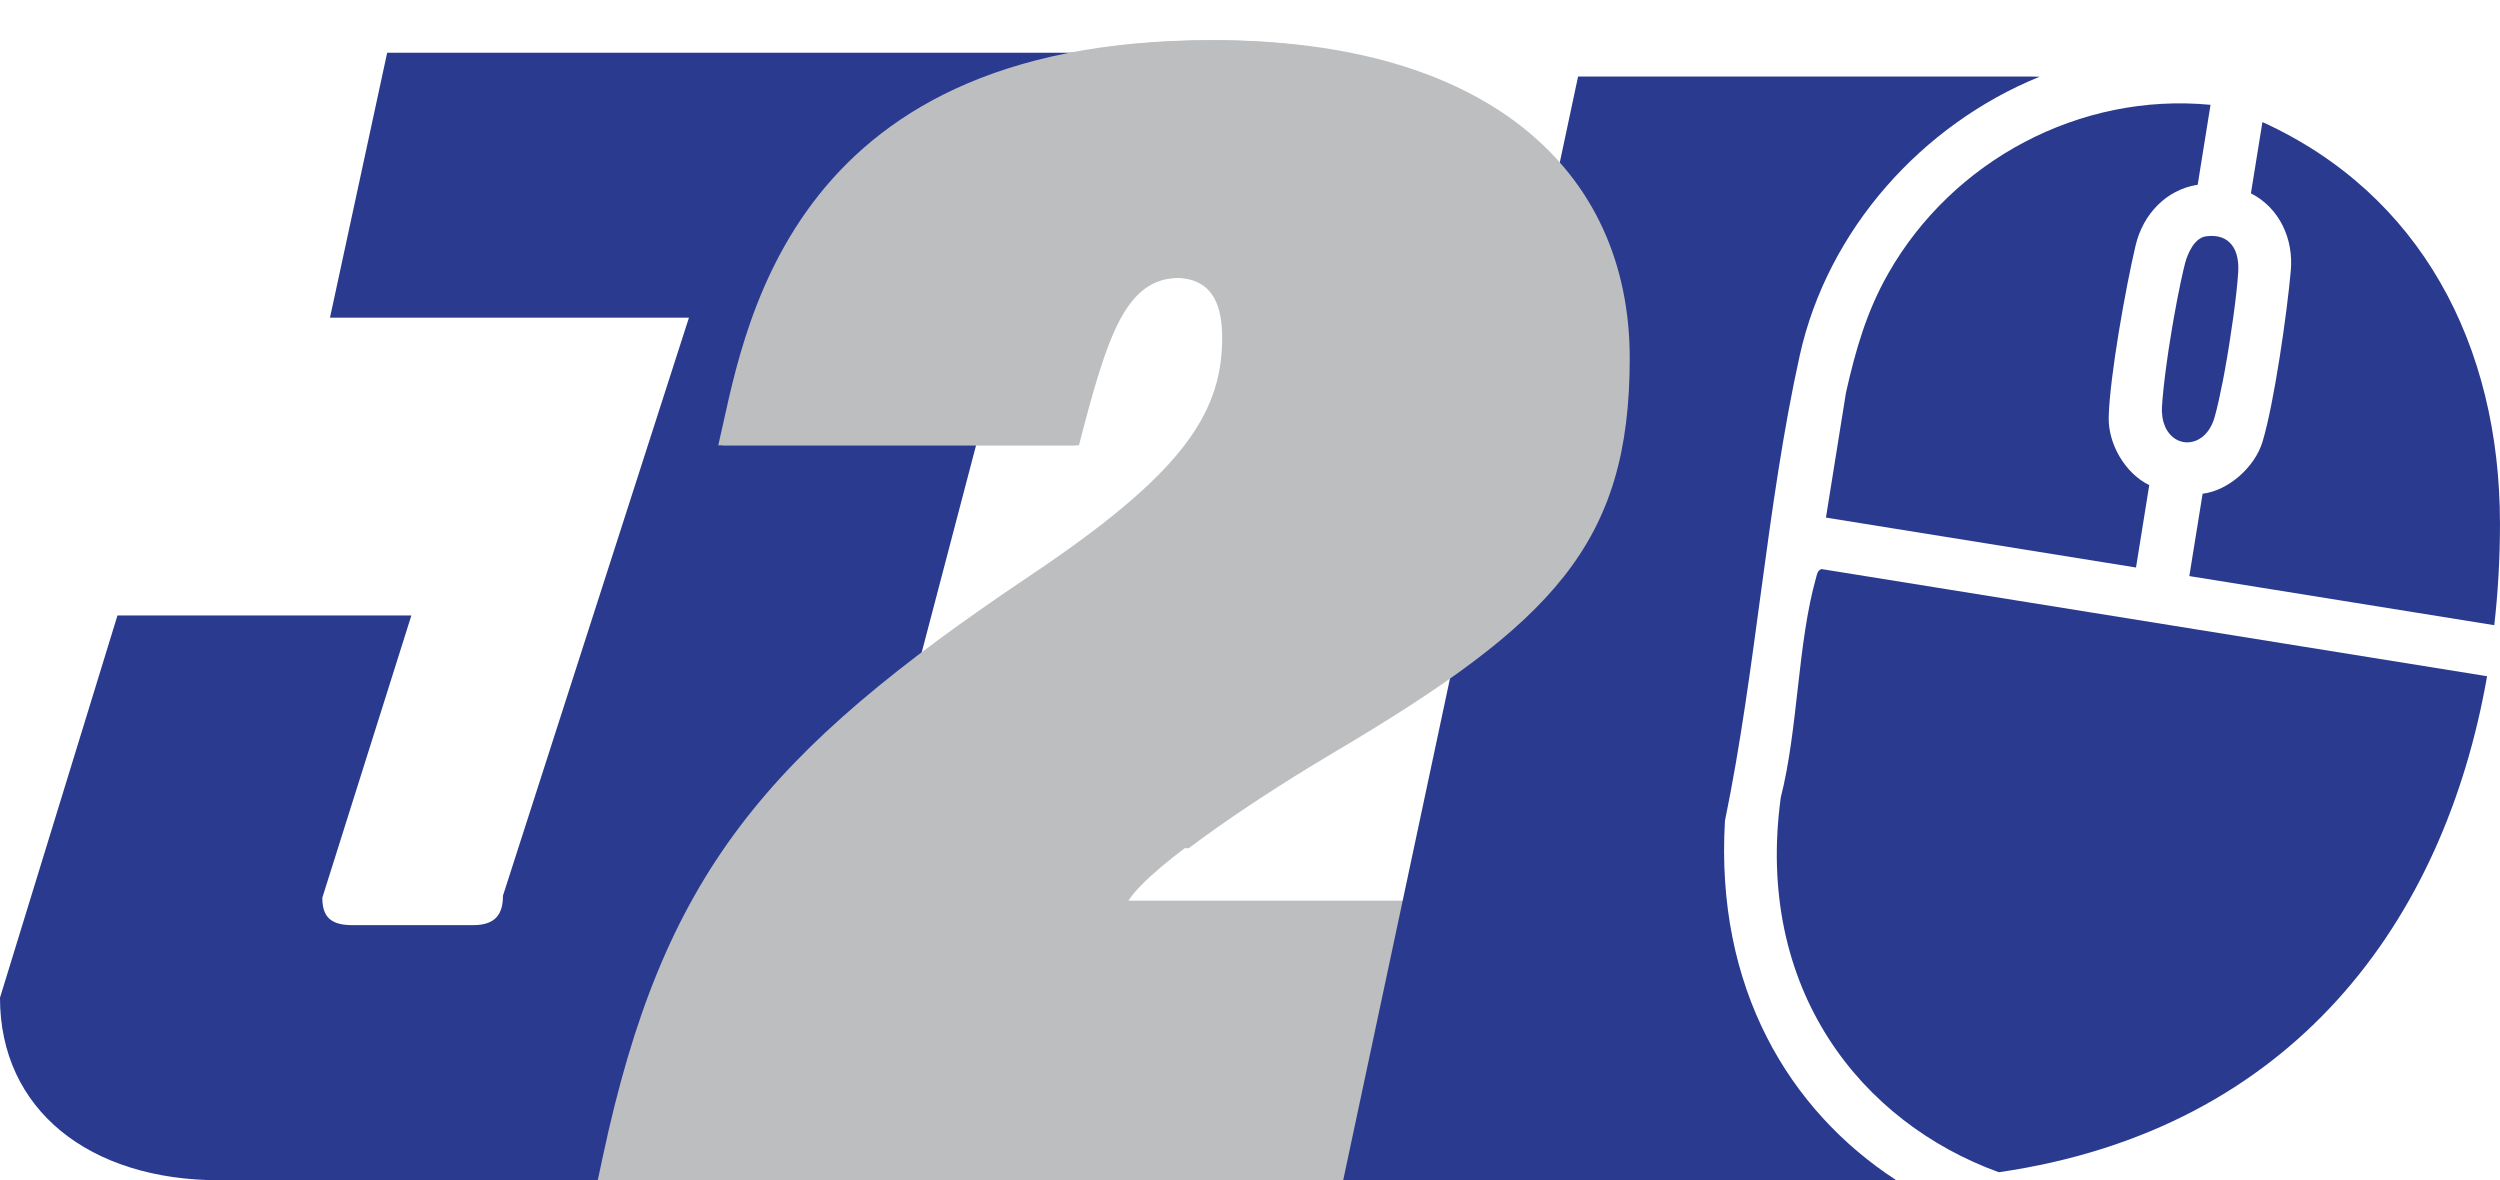
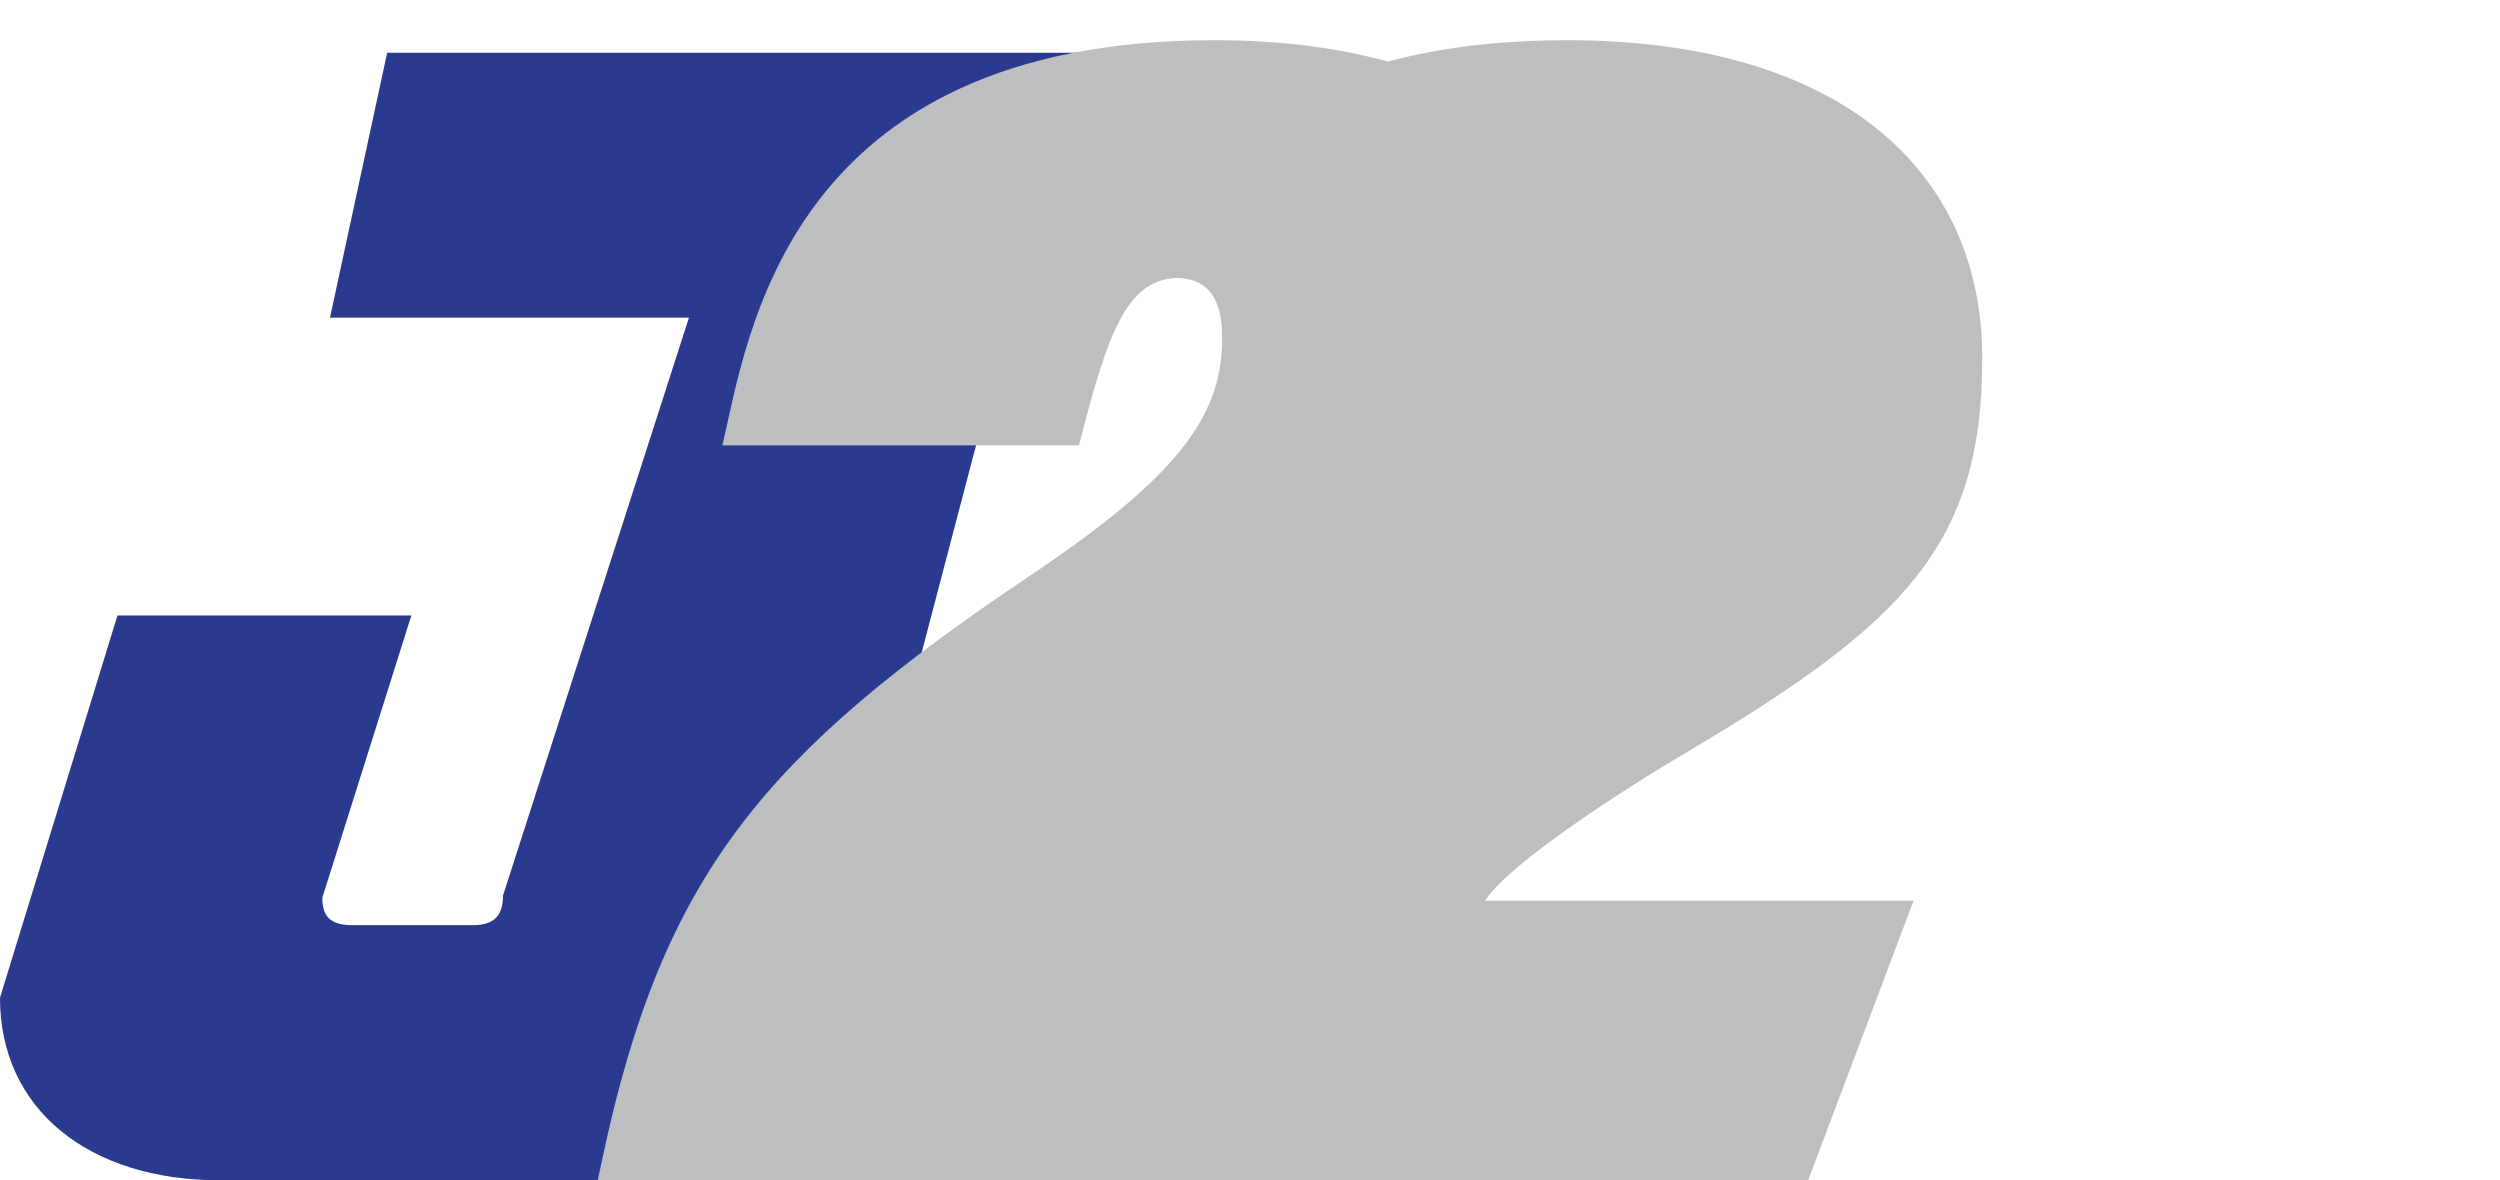
<svg xmlns="http://www.w3.org/2000/svg" xmlns:xlink="http://www.w3.org/1999/xlink" version="1.1" id="Layer_1" x="0px" y="0px" enable-background="new 0 0 841.89 595.28" xml:space="preserve" viewBox="84.86 138.97 672.18 317.34">
  <g>
    <path fill="#2A3B8F" d="M116.445,304.451h79.021l-23.94,75.879c0,4.748,1.85,7.383,7.991,7.383h32.589   c6.141,0,7.983-3.15,7.983-7.91l50.013-155.429h-96.518l15.375-71.229h186.037l-65.163,248.299   c0,30.063-21.516,54.864-60.237,54.864H143.869c-35.04,0-59.013-19.001-59.013-49.073L116.445,304.451z" />
-     <path fill="#BCBEC0" d="M245.578,456.309l1.349-6.302c16.2-76.079,43.665-108.475,114.775-156.189   c39.623-26.563,51.764-42.763,51.764-63.919c0-7.649-1.793-16.207-12.6-16.207c-14.398,0-19.34,15.308-26.999,45.013h-95.885   c6.758-28.356,16.658-108.925,132.34-108.925c72.919,0,111.625,34.656,111.625,85.527c0,49.947-20.697,71.11-79.218,105.775   c-17.559,10.35-48.173,30.156-54.465,40.053h115.227l-28.349,75.174H245.578z" />
-     <path fill="#2A3B8F" d="M677.996,202.509c1.226-0.159,2.335-0.125,3.283,0.066c1.268,0.267,2.291,0.834,3.084,1.616   c0.817,0.784,1.392,1.792,1.774,2.959c0.475,1.458,0.624,3.157,0.517,4.975c-0.358,5.949-1.916,17.165-3.634,26.614   c-0.174,0.9-0.341,1.783-0.498,2.65c-0.761,3.874-1.519,7.299-2.21,9.732c-1.466,5.175-5.181,7.282-8.432,6.69   c-0.825-0.149-1.607-0.475-2.317-0.957c-0.716-0.483-1.358-1.126-1.891-1.934c-0.268-0.4-0.509-0.842-0.709-1.317   c-0.616-1.45-0.933-3.241-0.8-5.365c0.033-0.601,0.075-1.233,0.135-1.909c0.307-3.691,0.898-8.391,1.634-13.324   c0.073-0.441,0.132-0.899,0.214-1.35c0.2-1.35,0.426-2.7,0.65-4.058c0.142-0.908,0.299-1.809,0.459-2.708   c0.625-3.567,1.293-7,1.925-10.017c0.233-1.125,0.475-2.19,0.708-3.183c0.159-0.658,0.309-1.283,0.458-1.867   C673.021,207.167,674.889,202.908,677.996,202.509z M693.162,171.786l-3.092,19.156c7.708,3.949,11.475,12.258,10.726,20.749   c-1.001,11.333-4.451,35.597-7.616,46.08c-2.034,6.716-9.074,13.092-16.1,13.949l-3.574,22.141l81.994,13.206   c1.018-8.99,1.533-18.099,1.533-27.256C757.033,231.507,735.565,191.109,693.162,171.786z M592.554,212.508   c-5.826,10.225-8.792,20.615-11.366,32.048l-5.383,33.581l83.368,13.423l3.558-22.148c-6.48-3.175-11.083-11.065-10.899-18.298   c0.268-10.925,4.618-35.09,7.227-46.138c1.958-8.3,8.132-15.007,16.697-16.332l3.45-21.491   C644.124,163.803,609.909,182.034,592.554,212.508z M573.213,294.053c-5.084,17.905-4.858,40.913-9.557,59.345   c-7.042,51.762,21.781,87.394,58.629,100.754c79.342-11.512,119.832-67.822,131.281-133.367l-178.979-28.815   C573.563,292.394,573.472,293.128,573.213,294.053z M548.656,359.63c8.416-40.796,11.141-84.627,20.106-125.09   c7.498-33.849,32.89-62.104,64.496-74.945c-0.708-0.017-1.4-0.042-2.107-0.042H509.159l-63.153,296.756h145.346   c1.109,0,2.169-0.06,3.259-0.084C565.93,437.541,545.99,404.593,548.656,359.63z" />
+     <path fill="#BCBEC0" d="M245.578,456.309l1.349-6.302c16.2-76.079,43.665-108.475,114.775-156.189   c39.623-26.563,51.764-42.763,51.764-63.919c0-7.649-1.793-16.207-12.6-16.207c-14.398,0-19.34,15.308-26.999,45.013c6.758-28.356,16.658-108.925,132.34-108.925c72.919,0,111.625,34.656,111.625,85.527c0,49.947-20.697,71.11-79.218,105.775   c-17.559,10.35-48.173,30.156-54.465,40.053h115.227l-28.349,75.174H245.578z" />
    <g>
      <defs>
        <rect id="SVGID_1_" x="260.569" y="138.972" width="279.063" height="228.049" />
      </defs>
      <clipPath id="SVGID_2_">
        <use xlink:href="#SVGID_1_" overflow="visible" />
      </clipPath>
      <path clip-path="url(#SVGID_2_)" fill="#BCBEC0" d="M246.678,456.309l1.358-6.302c16.198-76.079,43.663-108.475,114.767-156.189    c39.613-26.563,51.778-42.763,51.778-63.919c0-7.649-1.825-16.207-12.598-16.207c-14.425,0-19.365,15.308-27.023,45.013h-95.868    c6.749-28.356,16.648-108.925,132.332-108.925c72.919,0,111.625,34.656,111.625,85.527c0,49.947-20.707,71.11-79.212,105.775    c-17.548,10.35-48.17,30.156-54.47,40.053h115.233l-28.365,75.174H246.678z" />
    </g>
  </g>
</svg>